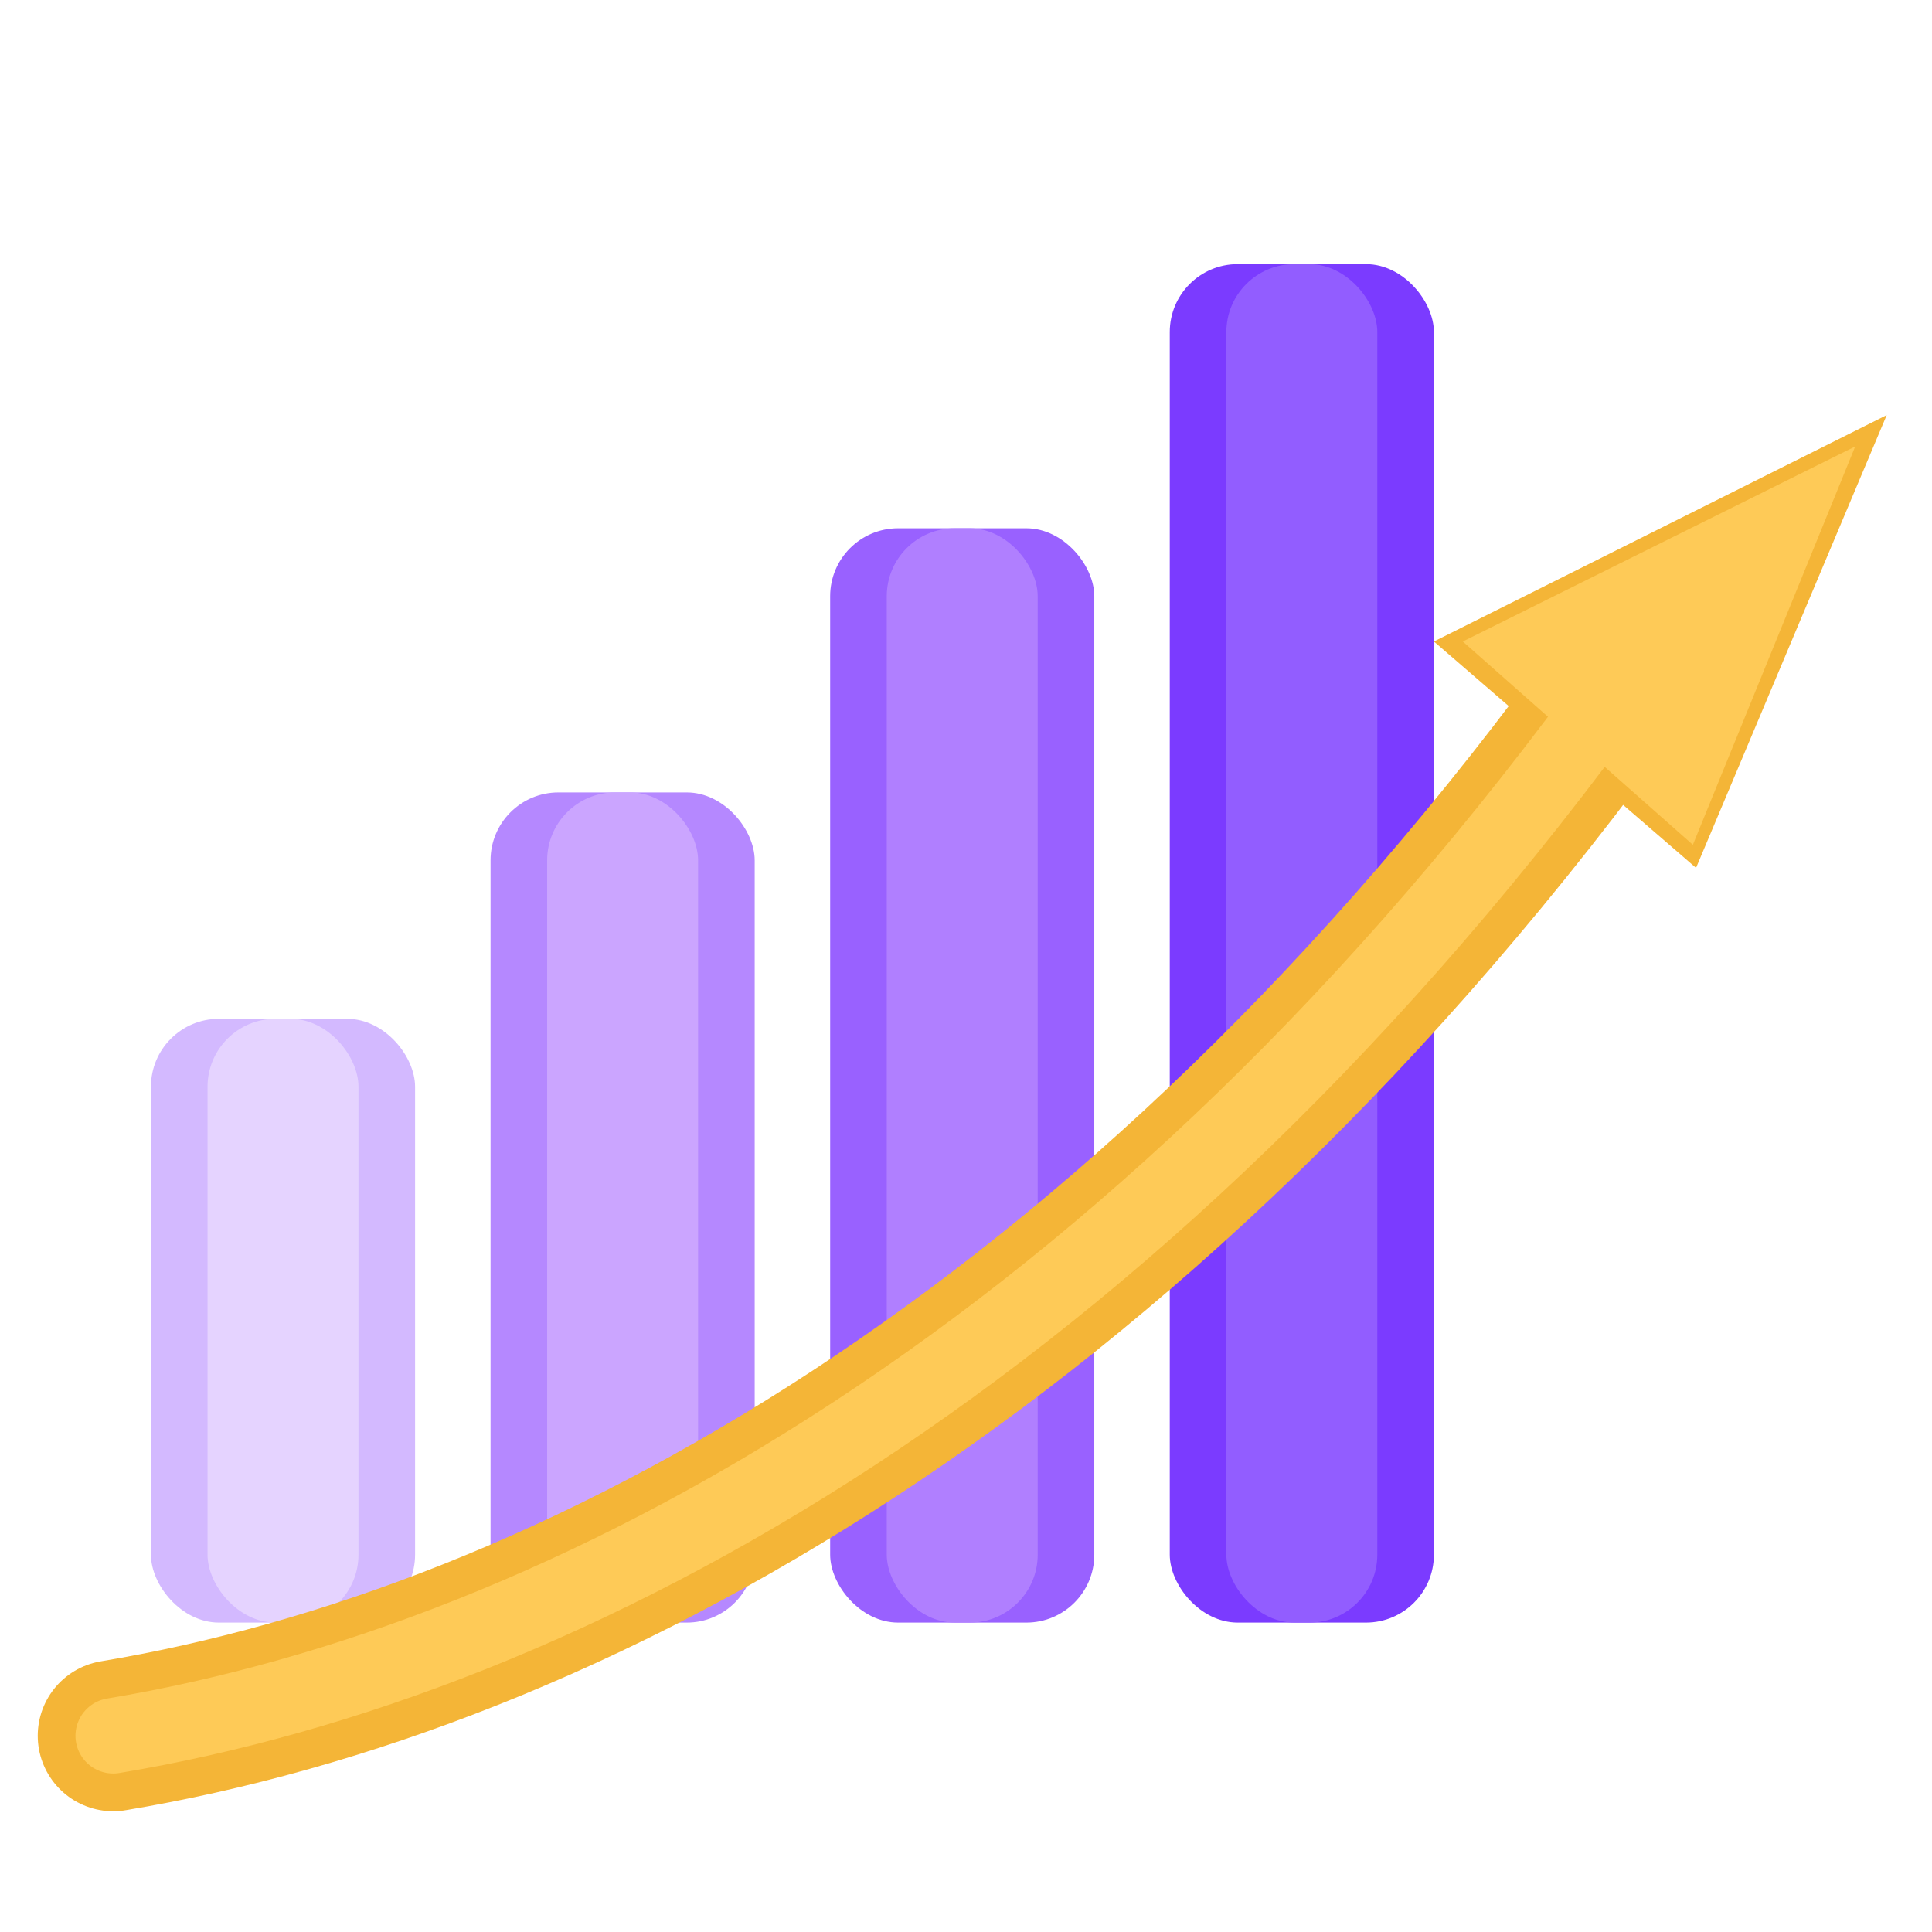
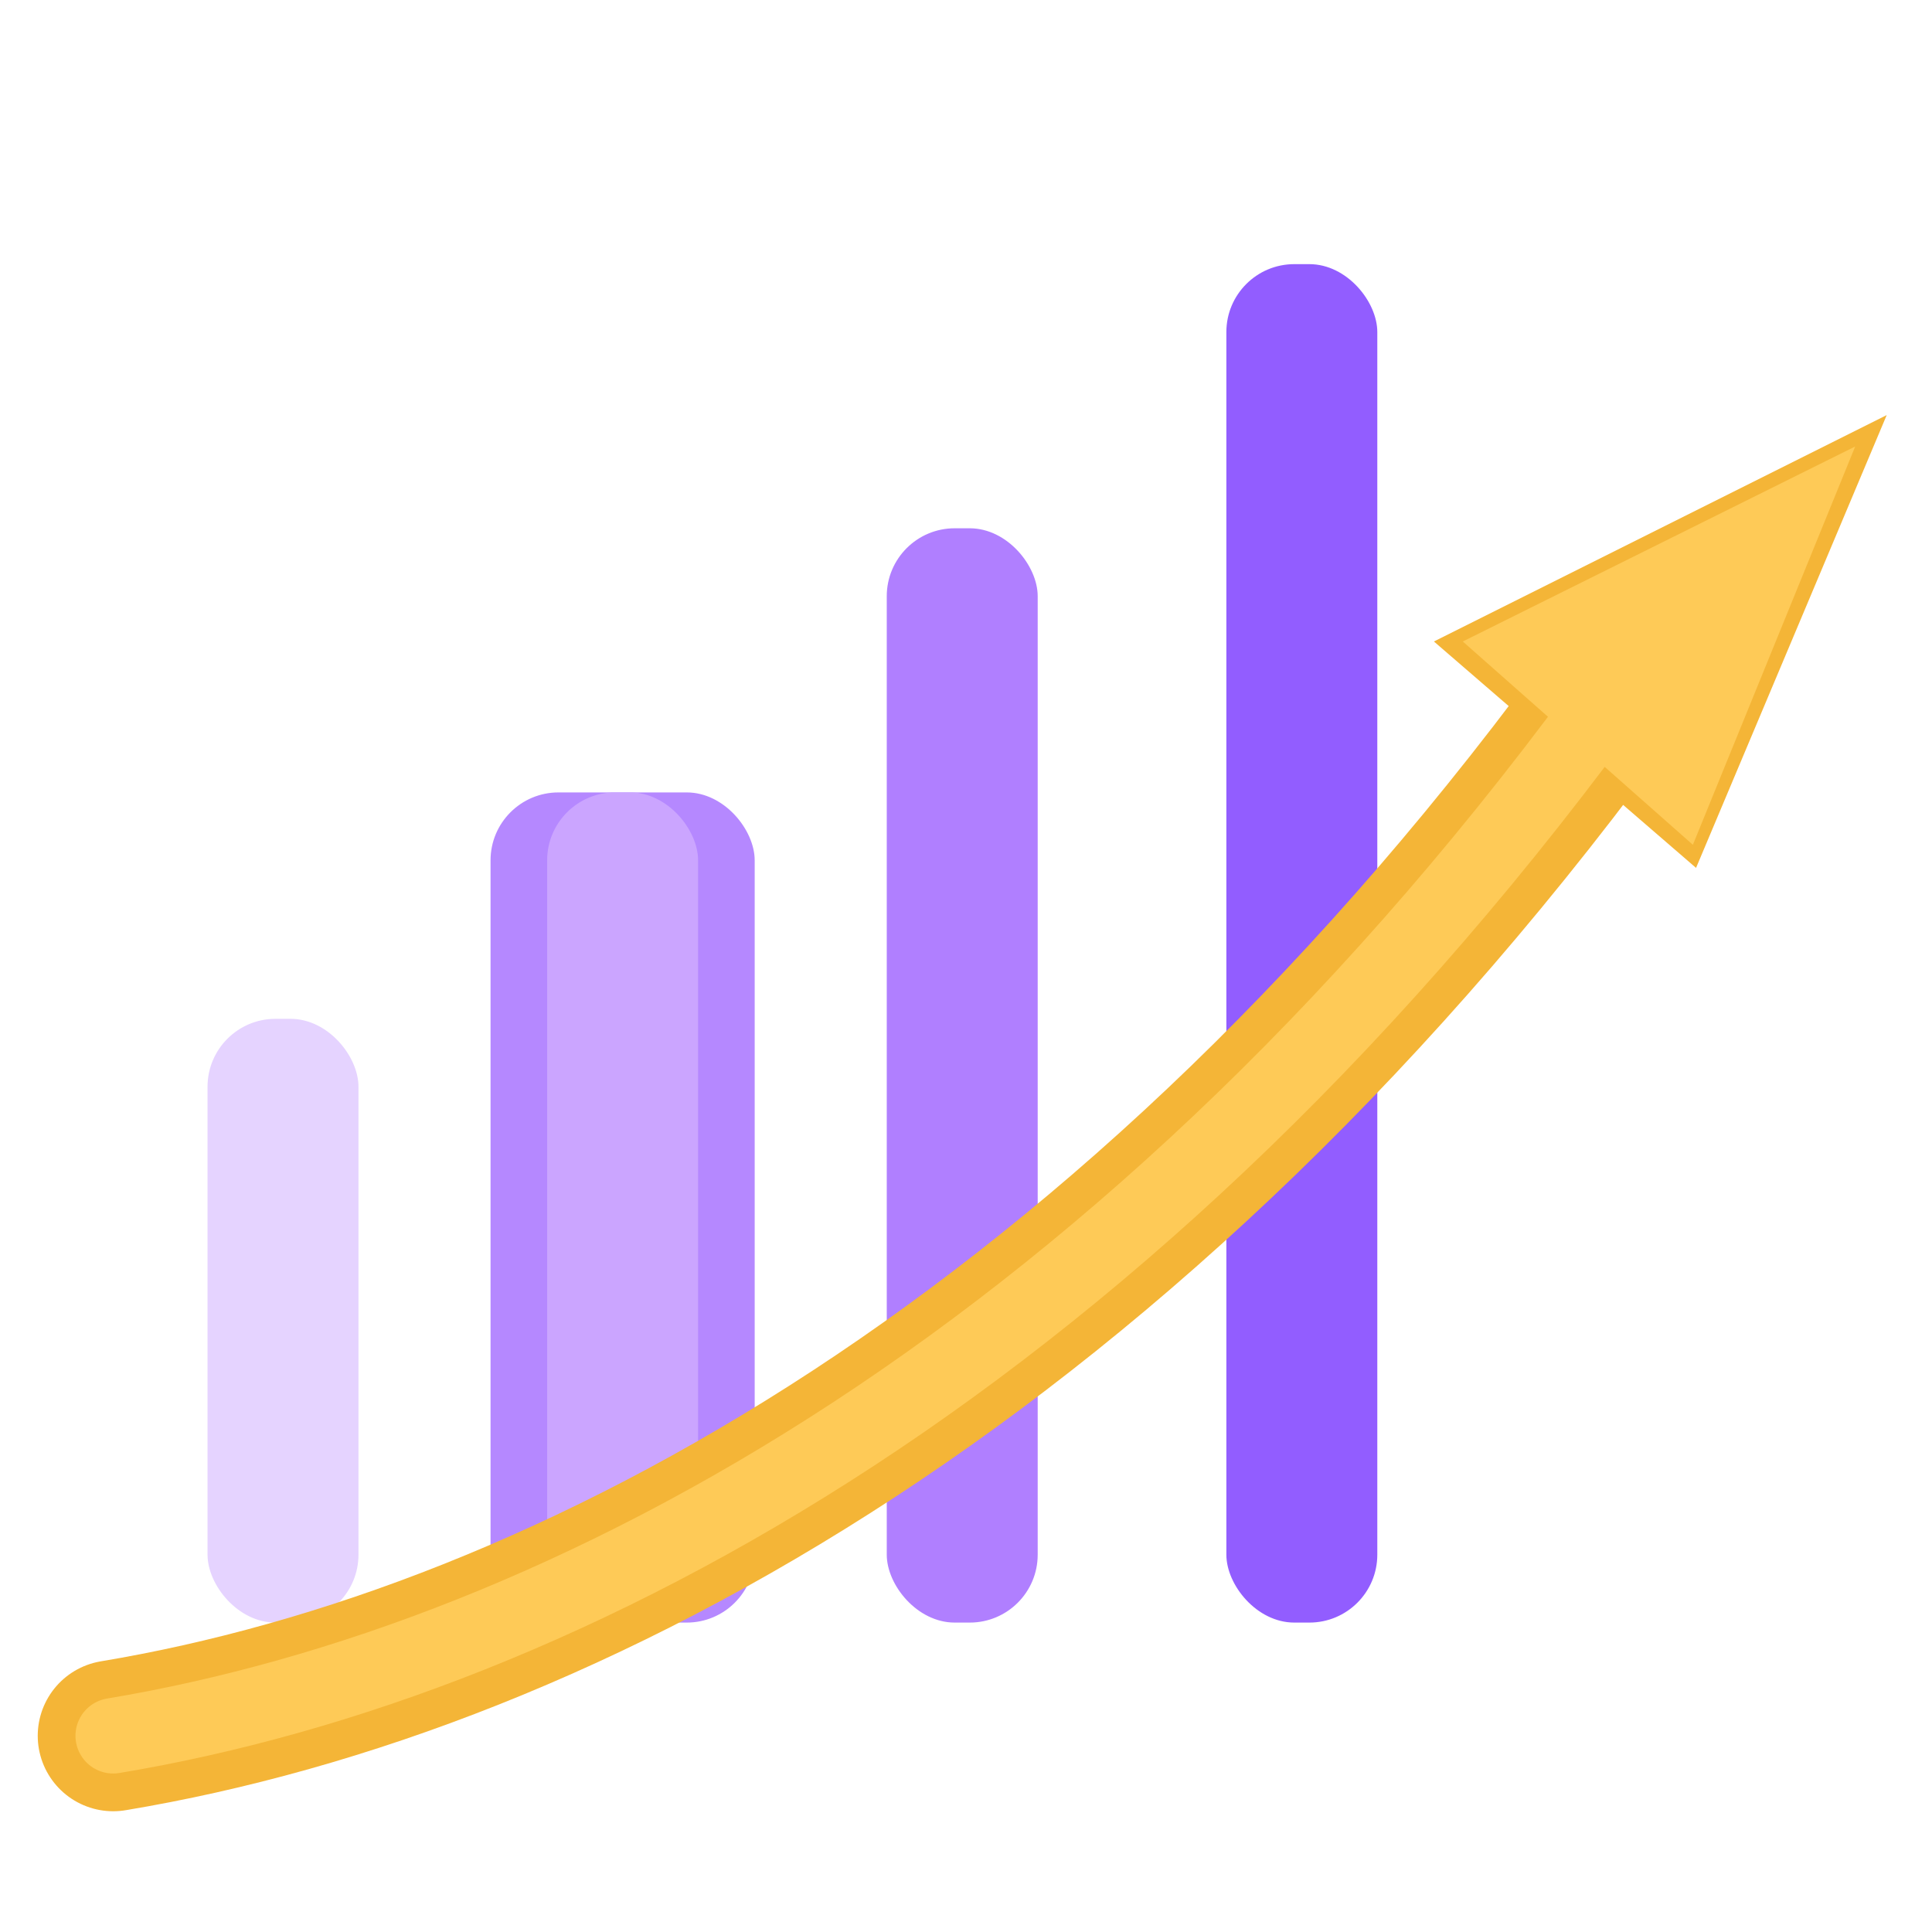
<svg xmlns="http://www.w3.org/2000/svg" id="Layer_1" version="1.1" viewBox="0 0 512 512">
  <defs>
    <style>
      .st0 {
        fill: #9961ff;
      }

      .st1 {
        fill: #feca57;
      }

      .st2 {
        fill: #d3b9ff;
      }

      .st3 {
        fill: #b07fff;
      }

      .st4 {
        fill: #e5d3ff;
      }

      .st5 {
        fill: #7b3bff;
      }

      .st6 {
        fill: #f4b537;
      }

      .st7 {
        fill: #b588ff;
      }

      .st8 {
        stroke: #feca57;
        stroke-width: 20px;
      }

      .st8, .st9 {
        fill: none;
        stroke-linecap: round;
        stroke-linejoin: round;
      }

      .st10 {
        fill: #cba5ff;
      }

      .st9 {
        stroke: #f4b537;
        stroke-width: 40px;
      }

      .st11 {
        fill: #925dff;
      }
    </style>
  </defs>
-   <rect class="st2" x="40" y="270" width="70" height="160" rx="18" ry="18" />
  <rect class="st4" x="55" y="270" width="40" height="160" rx="18" ry="18" />
  <rect class="st7" x="130" y="210" width="70" height="220" rx="18" ry="18" />
  <rect class="st10" x="145" y="210" width="40" height="220" rx="18" ry="18" />
-   <rect class="st0" x="220" y="140" width="70" height="290" rx="18" ry="18" />
  <rect class="st3" x="235" y="140" width="40" height="290" rx="18" ry="18" />
-   <rect class="st5" x="310" y="70" width="70" height="360" rx="18" ry="18" />
  <rect class="st11" x="325" y="70" width="40" height="360" rx="18" ry="18" />
  <path class="st9" d="M30,460c120-20,270-100,400-280" />
  <path class="st6" d="M380,170l120-60-50.53,120-69.47-60Z" />
  <path class="st8" d="M30,460c120-20,270-100,400-280" />
  <path class="st1" d="M387.65,170l104-51.68-43.02,105.56-60.98-53.88Z" />
</svg>